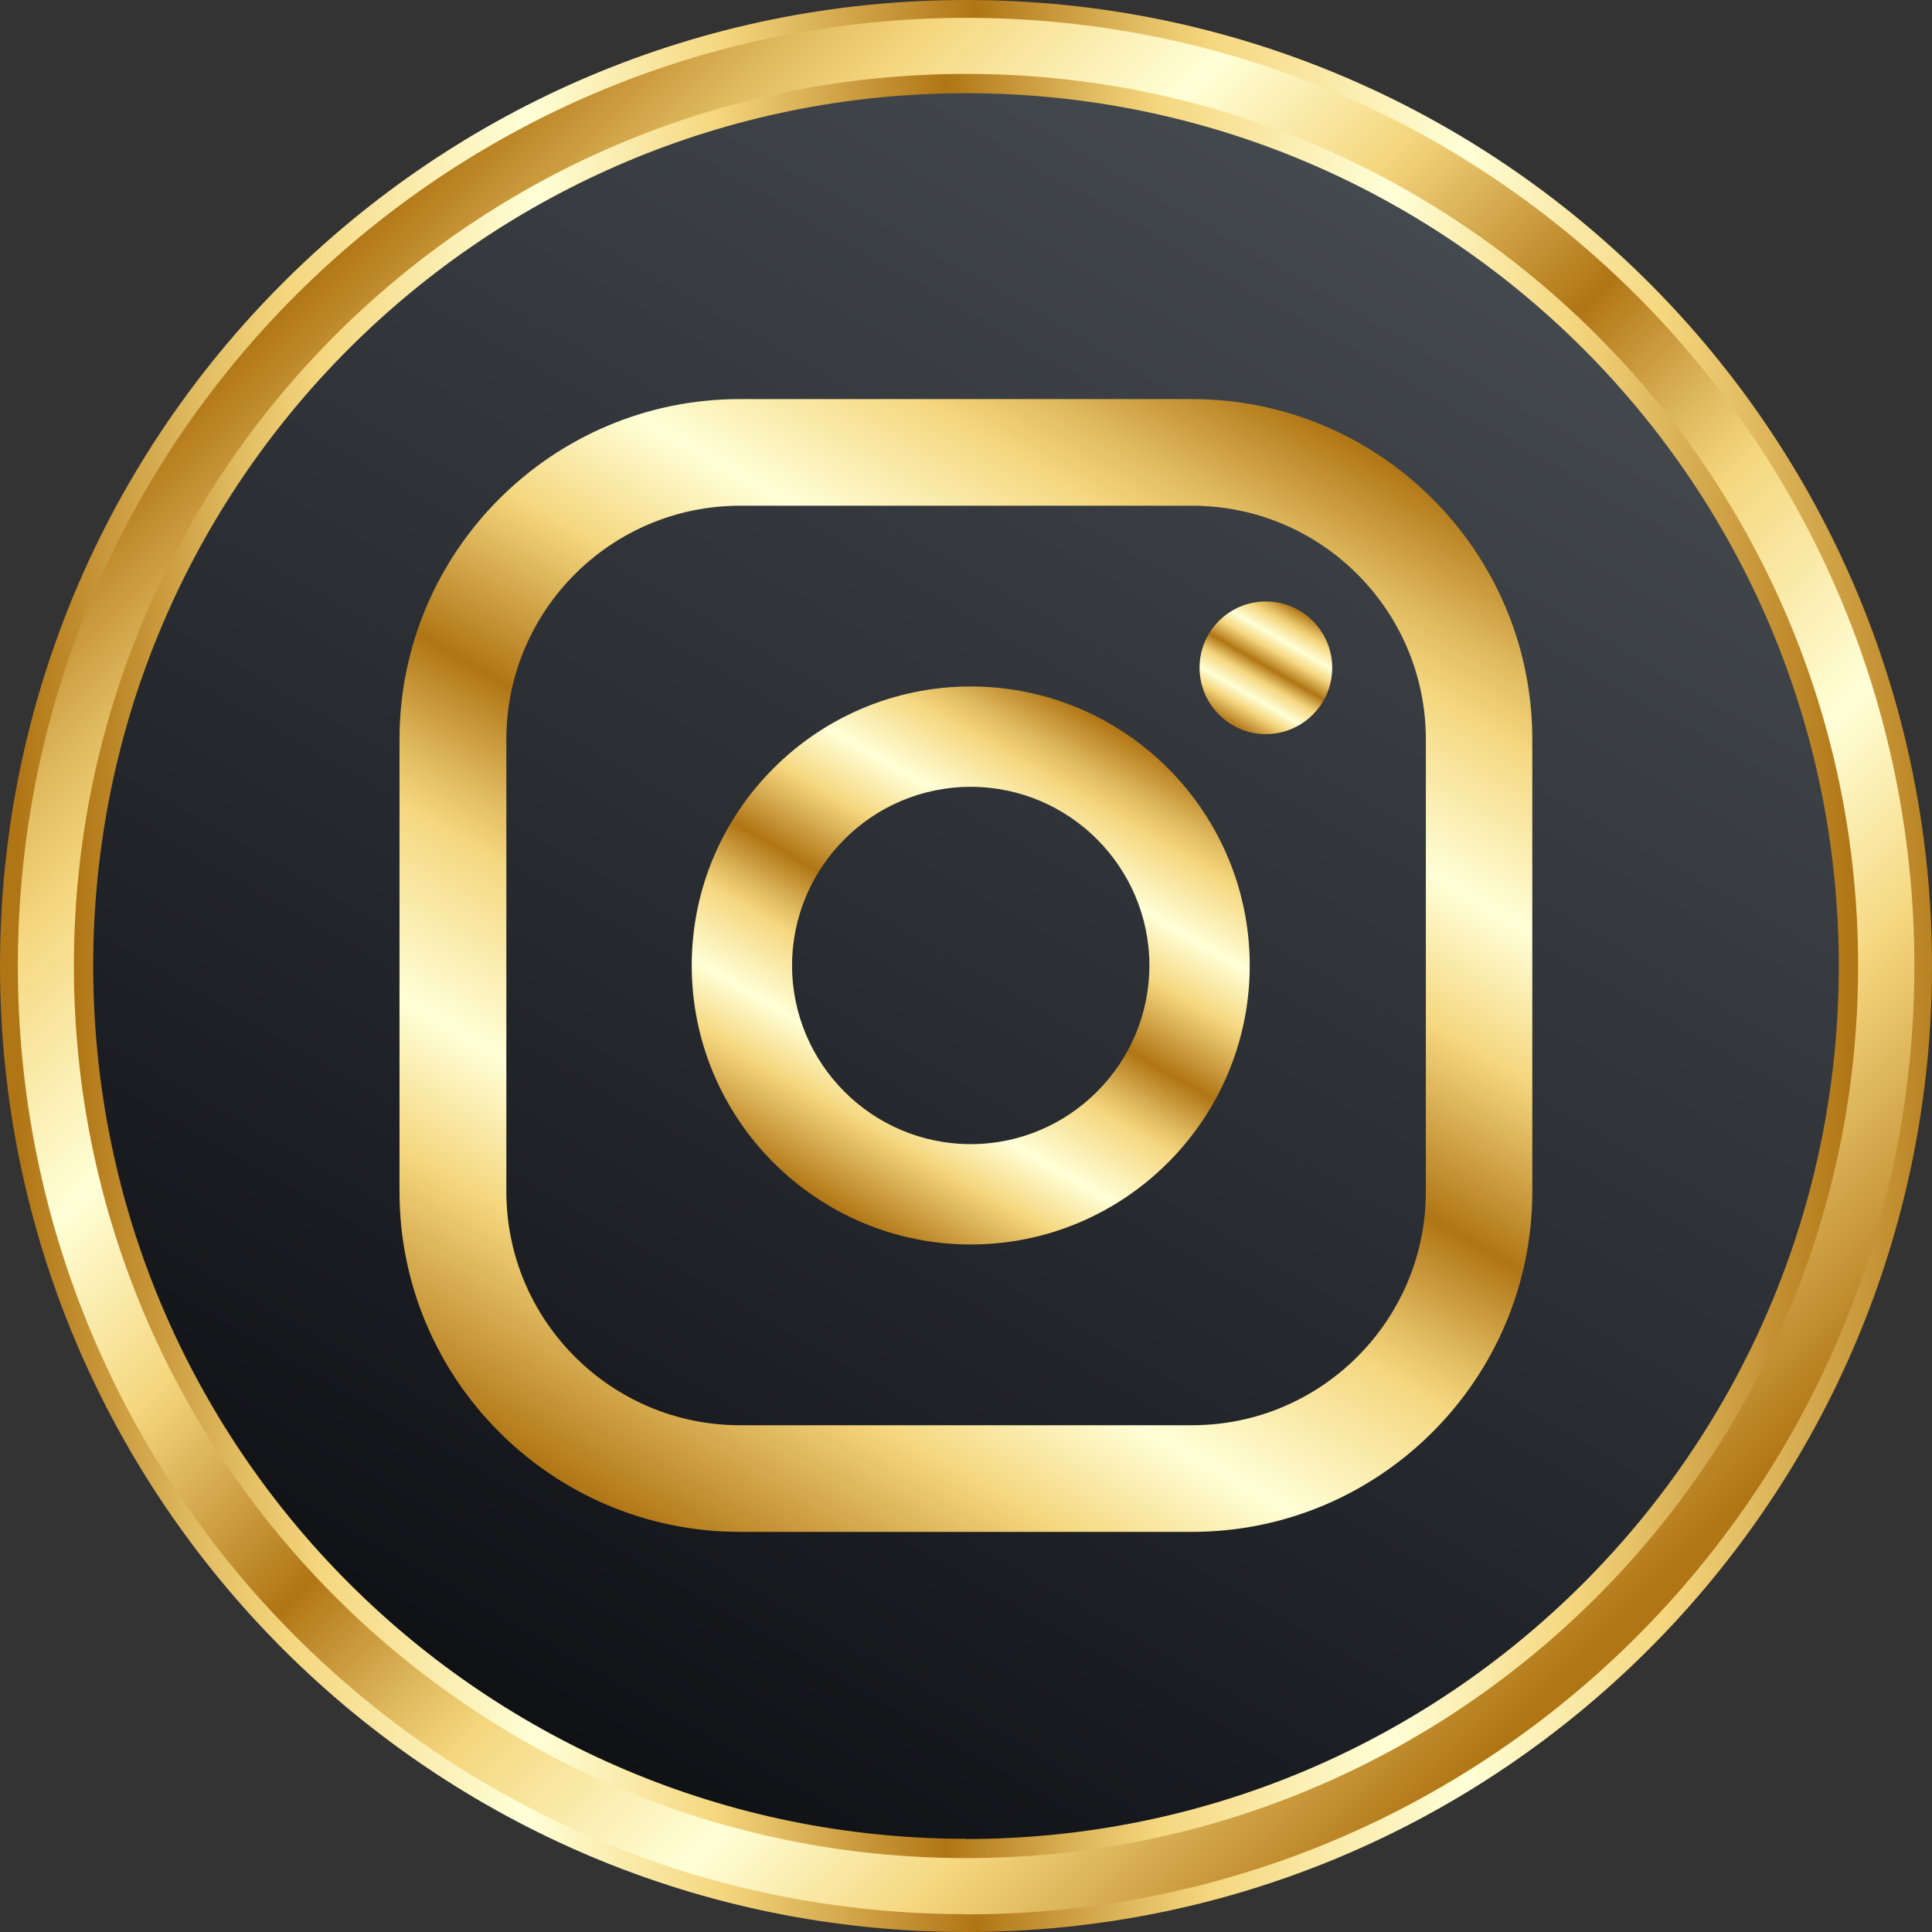
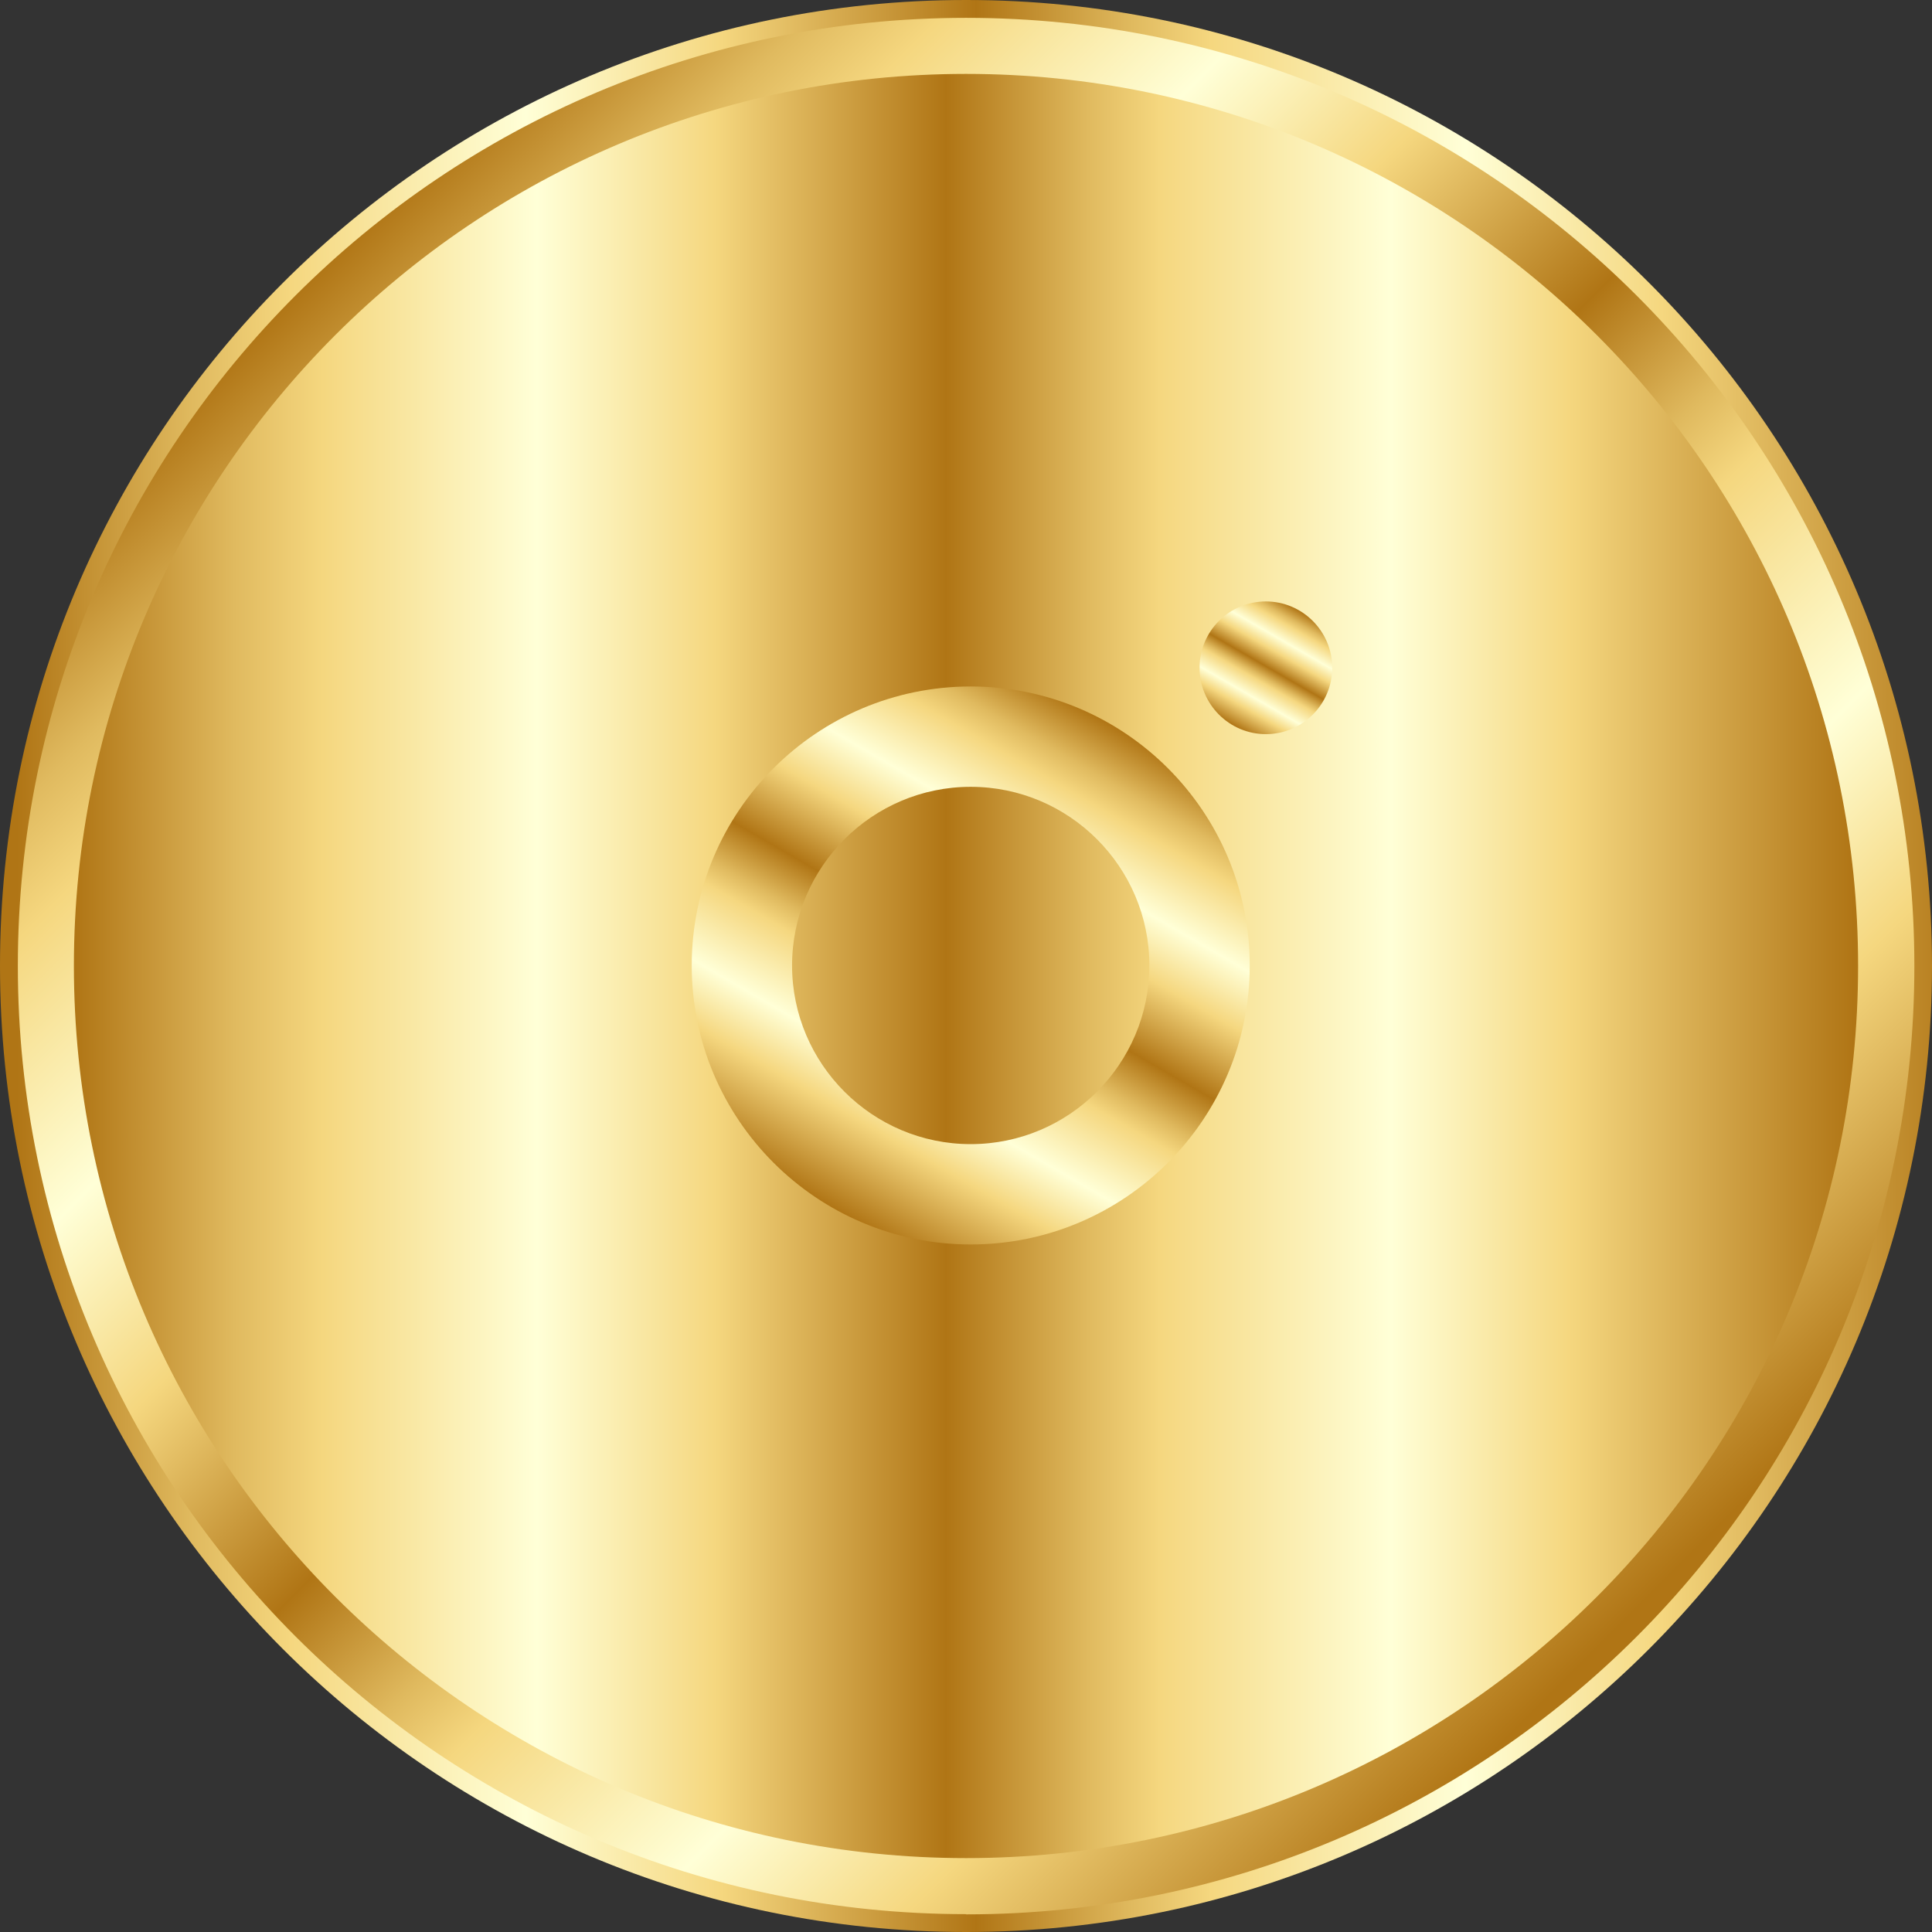
<svg xmlns="http://www.w3.org/2000/svg" xmlns:xlink="http://www.w3.org/1999/xlink" id="_Слой_2" data-name="Слой 2" viewBox="0 0 92.03 92.03">
  <rect x="0" y="0" width="92.03" height="92.03" fill="#333333" stroke="none" />
  <defs>
    <style> .cls-1 { fill: url(#linear-gradient-7); } .cls-2 { fill: url(#linear-gradient-5); } .cls-3 { fill: url(#linear-gradient-6); } .cls-4 { fill: url(#linear-gradient-4); } .cls-5 { fill: url(#linear-gradient-3); } .cls-6 { fill: url(#linear-gradient-2); } .cls-7 { fill: url(#linear-gradient); } </style>
    <linearGradient id="linear-gradient" x1=".78" y1="46.02" x2="94.07" y2="46.02" gradientUnits="userSpaceOnUse">
      <stop offset="0" stop-color="#b07515" />
      <stop offset=".09" stop-color="#e0ba5f" />
      <stop offset=".14" stop-color="#f5d77f" />
      <stop offset=".26" stop-color="#ffffd7" />
      <stop offset=".36" stop-color="#f5d77f" />
      <stop offset=".49" stop-color="#b07515" />
      <stop offset=".57" stop-color="#e0ba5f" />
      <stop offset=".61" stop-color="#f5d77f" />
      <stop offset=".74" stop-color="#ffffd7" />
      <stop offset=".84" stop-color="#f5d77f" />
      <stop offset="1" stop-color="#b07515" />
    </linearGradient>
    <linearGradient id="linear-gradient-2" x1="13.97" y1="13.97" x2="77.29" y2="77.29" xlink:href="#linear-gradient" />
    <linearGradient id="linear-gradient-3" x1="3.52" x2="88.32" xlink:href="#linear-gradient" />
    <linearGradient id="linear-gradient-4" x1="25.22" y1="82.03" x2="66.81" y2="10" gradientUnits="userSpaceOnUse">
      <stop offset="0" stop-color="#0f1115" />
      <stop offset=".43" stop-color="#272a2f" />
      <stop offset="1" stop-color="#44494e" />
    </linearGradient>
    <linearGradient id="linear-gradient-5" x1="58.72" y1="34.55" x2="61.88" y2="29.07" gradientUnits="userSpaceOnUse">
      <stop offset="0" stop-color="#b07515" />
      <stop offset=".16" stop-color="#f5d77f" />
      <stop offset=".26" stop-color="#ffffd7" />
      <stop offset=".39" stop-color="#f5d77f" />
      <stop offset=".43" stop-color="#e0ba5f" />
      <stop offset=".51" stop-color="#b07515" />
      <stop offset=".64" stop-color="#f5d77f" />
      <stop offset=".74" stop-color="#ffffd7" />
      <stop offset=".86" stop-color="#f5d77f" />
      <stop offset=".91" stop-color="#e0ba5f" />
      <stop offset="1" stop-color="#b07515" />
    </linearGradient>
    <linearGradient id="linear-gradient-6" x1="39.59" y1="57.5" x2="52.88" y2="34.49" xlink:href="#linear-gradient-5" />
    <linearGradient id="linear-gradient-7" x1="30.56" y1="72.76" x2="61.47" y2="19.22" xlink:href="#linear-gradient-5" />
  </defs>
  <g id="Layer_1" data-name="Layer 1">
    <g>
      <g>
        <g>
          <path class="cls-7" d="M46.02,92.03C20.6,92.03,0,71.43,0,46.01S20.6,0,46.02,0s46.01,20.6,46.01,46.01-20.6,46.02-46.01,46.02Z" />
          <path class="cls-6" d="M46.02,91.18C21.07,91.18.85,70.96.85,46.01S21.07.85,46.02.85s45.17,20.22,45.17,45.17-20.22,45.17-45.17,45.17Z" />
        </g>
        <path class="cls-5" d="M46.02,88.51c-23.47,0-42.5-19.03-42.5-42.5S22.55,3.52,46.02,3.52s42.49,19.02,42.49,42.49-19.02,42.5-42.49,42.5Z" />
-         <path class="cls-4" d="M46.02,87.59c-22.96,0-41.58-18.61-41.58-41.58S23.05,4.44,46.02,4.44s41.57,18.61,41.57,41.58-18.61,41.58-41.57,41.58Z" />
      </g>
      <g>
        <path class="cls-2" d="M60.3,28.65c-1.75,0-3.16,1.42-3.16,3.16s1.42,3.16,3.16,3.16,3.16-1.42,3.16-3.16-1.42-3.16-3.16-3.16Z" />
        <path class="cls-3" d="M46.24,32.7c-7.33,0-13.29,5.96-13.29,13.29s5.96,13.29,13.29,13.29,13.29-5.96,13.29-13.29-5.96-13.29-13.29-13.29ZM46.24,54.5c-4.69,0-8.51-3.82-8.51-8.51s3.82-8.51,8.51-8.51,8.51,3.82,8.51,8.51-3.82,8.51-8.51,8.51Z" />
-         <path class="cls-1" d="M56.78,72.97h-21.54c-8.94,0-16.21-7.27-16.21-16.21v-21.54c0-8.94,7.27-16.21,16.21-16.21h21.54c8.94,0,16.21,7.27,16.21,16.21v21.54c0,8.94-7.27,16.21-16.21,16.21ZM35.25,24.09c-6.14,0-11.13,4.99-11.13,11.13v21.54c0,6.14,4.99,11.13,11.13,11.13h21.54c6.14,0,11.13-4.99,11.13-11.13v-21.54c0-6.14-4.99-11.13-11.13-11.13h-21.54Z" />
      </g>
    </g>
  </g>
</svg>